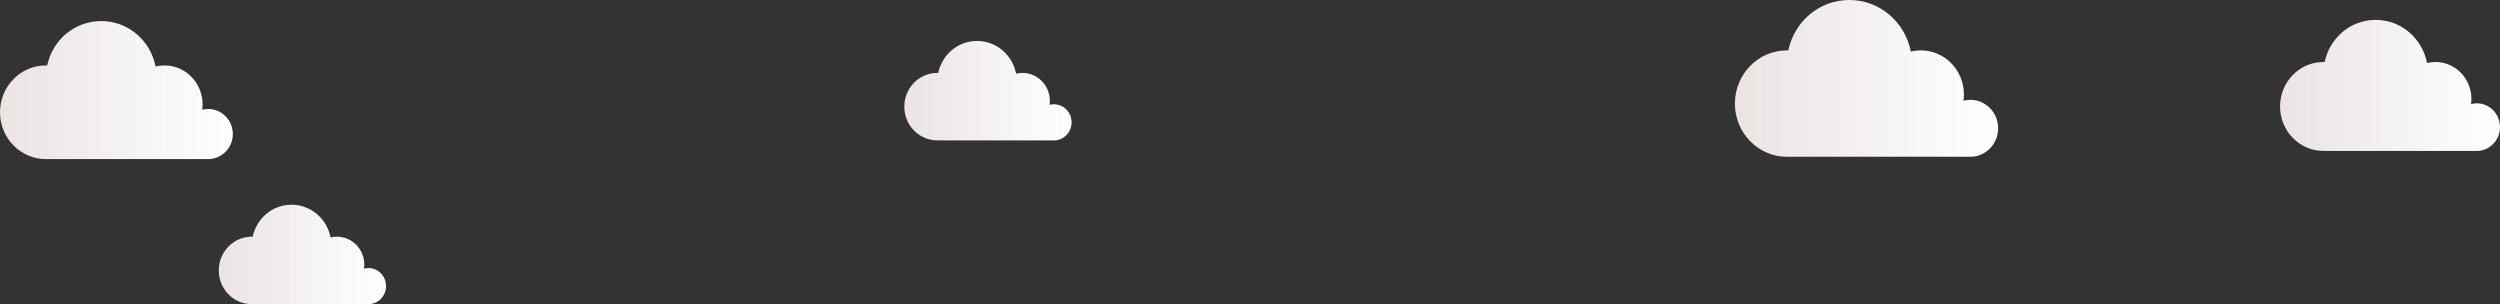
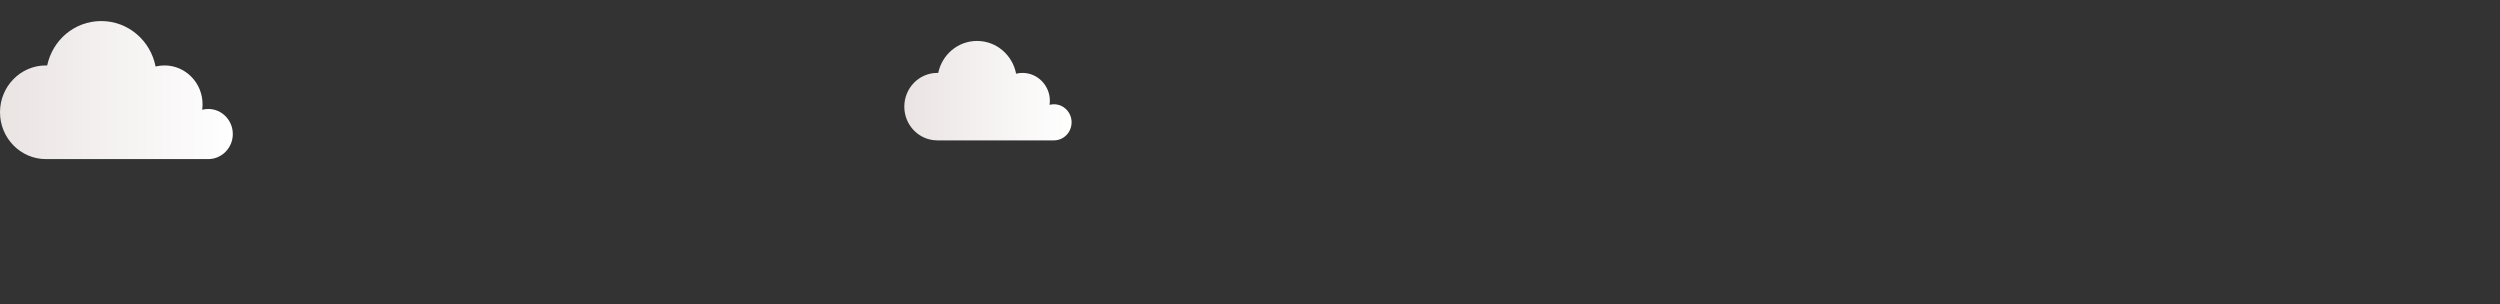
<svg xmlns="http://www.w3.org/2000/svg" width="2137" height="260" viewBox="0 0 2137 260" fill="none">
  <rect x="0" y="0" width="2137" height="260" fill="#333333" stroke="none" />
  <g clip-path="url(#clip0_30_561)">
-     <path d="M1684.25 85.351C1682.23 85.351 1680.28 85.606 1678.4 86.096C1678.64 84.361 1678.77 82.592 1678.77 80.778C1678.77 59.952 1662.3 43.076 1641.97 43.076C1639.01 43.076 1636.13 43.443 1633.37 44.121C1628.52 18.968 1606.87 0 1580.89 0C1554.9 0 1533.85 18.456 1528.6 43.109C1528.19 43.098 1527.78 43.076 1527.37 43.076C1502.86 43.076 1483 63.434 1483 88.532C1483 113.63 1502.87 133.989 1527.37 133.989H1684.25C1697.37 133.989 1708 123.098 1708 109.659C1708 96.22 1697.37 85.328 1684.25 85.328V85.351Z" fill="url(#paint0_linear_30_561)" />
-   </g>
+     </g>
  <g clip-path="url(#clip1_30_561)">
-     <path d="M900.908 89.14C899.624 89.14 898.382 89.303 897.188 89.613C897.34 88.512 897.423 87.39 897.423 86.24C897.423 73.029 886.954 62.324 874.036 62.324C872.152 62.324 870.323 62.557 868.57 62.987C865.486 47.032 851.725 35 835.211 35C818.698 35 805.317 46.707 801.984 62.345C801.721 62.338 801.459 62.324 801.197 62.324C785.622 62.324 773 75.238 773 91.159C773 107.079 785.629 119.993 801.197 119.993H900.908C909.244 119.993 916 113.084 916 104.56C916 96.035 909.244 89.126 900.908 89.126V89.14Z" fill="url(#paint1_linear_30_561)" />
+     <path d="M900.908 89.14C899.624 89.14 898.382 89.303 897.188 89.613C897.34 88.512 897.423 87.39 897.423 86.24C897.423 73.029 886.954 62.324 874.036 62.324C872.152 62.324 870.323 62.557 868.57 62.987C865.486 47.032 851.725 35 835.211 35C818.698 35 805.317 46.707 801.984 62.345C801.721 62.338 801.459 62.324 801.197 62.324C785.622 62.324 773 75.238 773 91.159C773 107.079 785.629 119.993 801.197 119.993H900.908C909.244 119.993 916 113.084 916 104.56C916 96.035 909.244 89.126 900.908 89.126Z" fill="url(#paint1_linear_30_561)" />
  </g>
  <g clip-path="url(#clip2_30_561)">
-     <path d="M314.908 229.14C313.624 229.14 312.382 229.303 311.188 229.613C311.34 228.512 311.423 227.39 311.423 226.24C311.423 213.029 300.954 202.324 288.036 202.324C286.152 202.324 284.323 202.557 282.57 202.988C279.486 187.032 265.725 175 249.211 175C232.698 175 219.317 186.707 215.984 202.345C215.721 202.338 215.459 202.324 215.197 202.324C199.622 202.324 187 215.238 187 231.159C187 247.079 199.629 259.993 215.197 259.993H314.908C323.244 259.993 330 253.084 330 244.56C330 236.035 323.244 229.126 314.908 229.126V229.14Z" fill="url(#paint2_linear_30_561)" />
-   </g>
+     </g>
  <g clip-path="url(#clip3_30_561)">
    <path d="M177.998 93.159C176.211 93.159 174.483 93.385 172.821 93.816C173.033 92.288 173.148 90.73 173.148 89.133C173.148 70.794 158.58 55.932 140.602 55.932C137.98 55.932 135.436 56.256 132.996 56.853C128.704 34.703 109.555 18 86.574 18C63.593 18 44.972 34.253 40.334 55.962C39.969 55.952 39.604 55.932 39.239 55.932C17.564 55.932 0 73.86 0 95.961C0 118.062 17.574 135.99 39.239 135.99H177.998C189.598 135.99 199 126.399 199 114.565C199 102.731 189.598 93.14 177.998 93.14V93.159Z" fill="url(#paint3_linear_30_561)" />
  </g>
  <g clip-path="url(#clip4_30_561)">
-     <path d="M2117.16 88.338C2115.47 88.338 2113.84 88.552 2112.27 88.961C2112.47 87.51 2112.58 86.032 2112.58 84.516C2112.58 67.109 2098.81 53.004 2081.83 53.004C2079.35 53.004 2076.95 53.31 2074.64 53.878C2070.59 32.854 2052.5 17 2030.79 17C2009.08 17 1991.49 32.426 1987.1 53.032C1986.76 53.022 1986.41 53.004 1986.07 53.004C1965.59 53.004 1949 70.02 1949 90.997C1949 111.975 1965.6 128.991 1986.07 128.991H2117.16C2128.12 128.991 2137 119.888 2137 108.655C2137 97.422 2128.12 88.319 2117.16 88.319V88.338Z" fill="url(#paint4_linear_30_561)" />
-   </g>
+     </g>
  <defs>
    <linearGradient id="paint0_linear_30_561" x1="1707.99" y1="66.959" x2="1483.06" y2="66.959" gradientUnits="userSpaceOnUse">
      <stop stop-color="white" />
      <stop offset="1" stop-color="#EAE4E3" />
    </linearGradient>
    <linearGradient id="paint1_linear_30_561" x1="915.991" y1="77.474" x2="773.035" y2="77.474" gradientUnits="userSpaceOnUse">
      <stop stop-color="white" />
      <stop offset="1" stop-color="#EAE4E3" />
    </linearGradient>
    <linearGradient id="paint2_linear_30_561" x1="329.991" y1="217.474" x2="187.035" y2="217.474" gradientUnits="userSpaceOnUse">
      <stop stop-color="white" />
      <stop offset="1" stop-color="#EAE4E3" />
    </linearGradient>
    <linearGradient id="paint3_linear_30_561" x1="198.987" y1="76.964" x2="0.049" y2="76.964" gradientUnits="userSpaceOnUse">
      <stop stop-color="white" />
      <stop offset="1" stop-color="#EAE4E3" />
    </linearGradient>
    <linearGradient id="paint4_linear_30_561" x1="2136.99" y1="72.966" x2="1949.05" y2="72.966" gradientUnits="userSpaceOnUse">
      <stop stop-color="white" />
      <stop offset="1" stop-color="#EAE4E3" />
    </linearGradient>
    <clipPath id="clip0_30_561">
-       <rect width="225" height="134" fill="white" transform="matrix(-1 0 0 1 1708 0)" />
-     </clipPath>
+       </clipPath>
    <clipPath id="clip1_30_561">
      <rect width="143" height="85" fill="white" transform="matrix(-1 0 0 1 916 35)" />
    </clipPath>
    <clipPath id="clip2_30_561">
      <rect width="143" height="85" fill="white" transform="matrix(-1 0 0 1 330 175)" />
    </clipPath>
    <clipPath id="clip3_30_561">
      <rect width="199" height="118" fill="white" transform="matrix(-1 0 0 1 199 18)" />
    </clipPath>
    <clipPath id="clip4_30_561">
-       <rect width="188" height="112" fill="white" transform="matrix(-1 0 0 1 2137 17)" />
-     </clipPath>
+       </clipPath>
  </defs>
</svg>